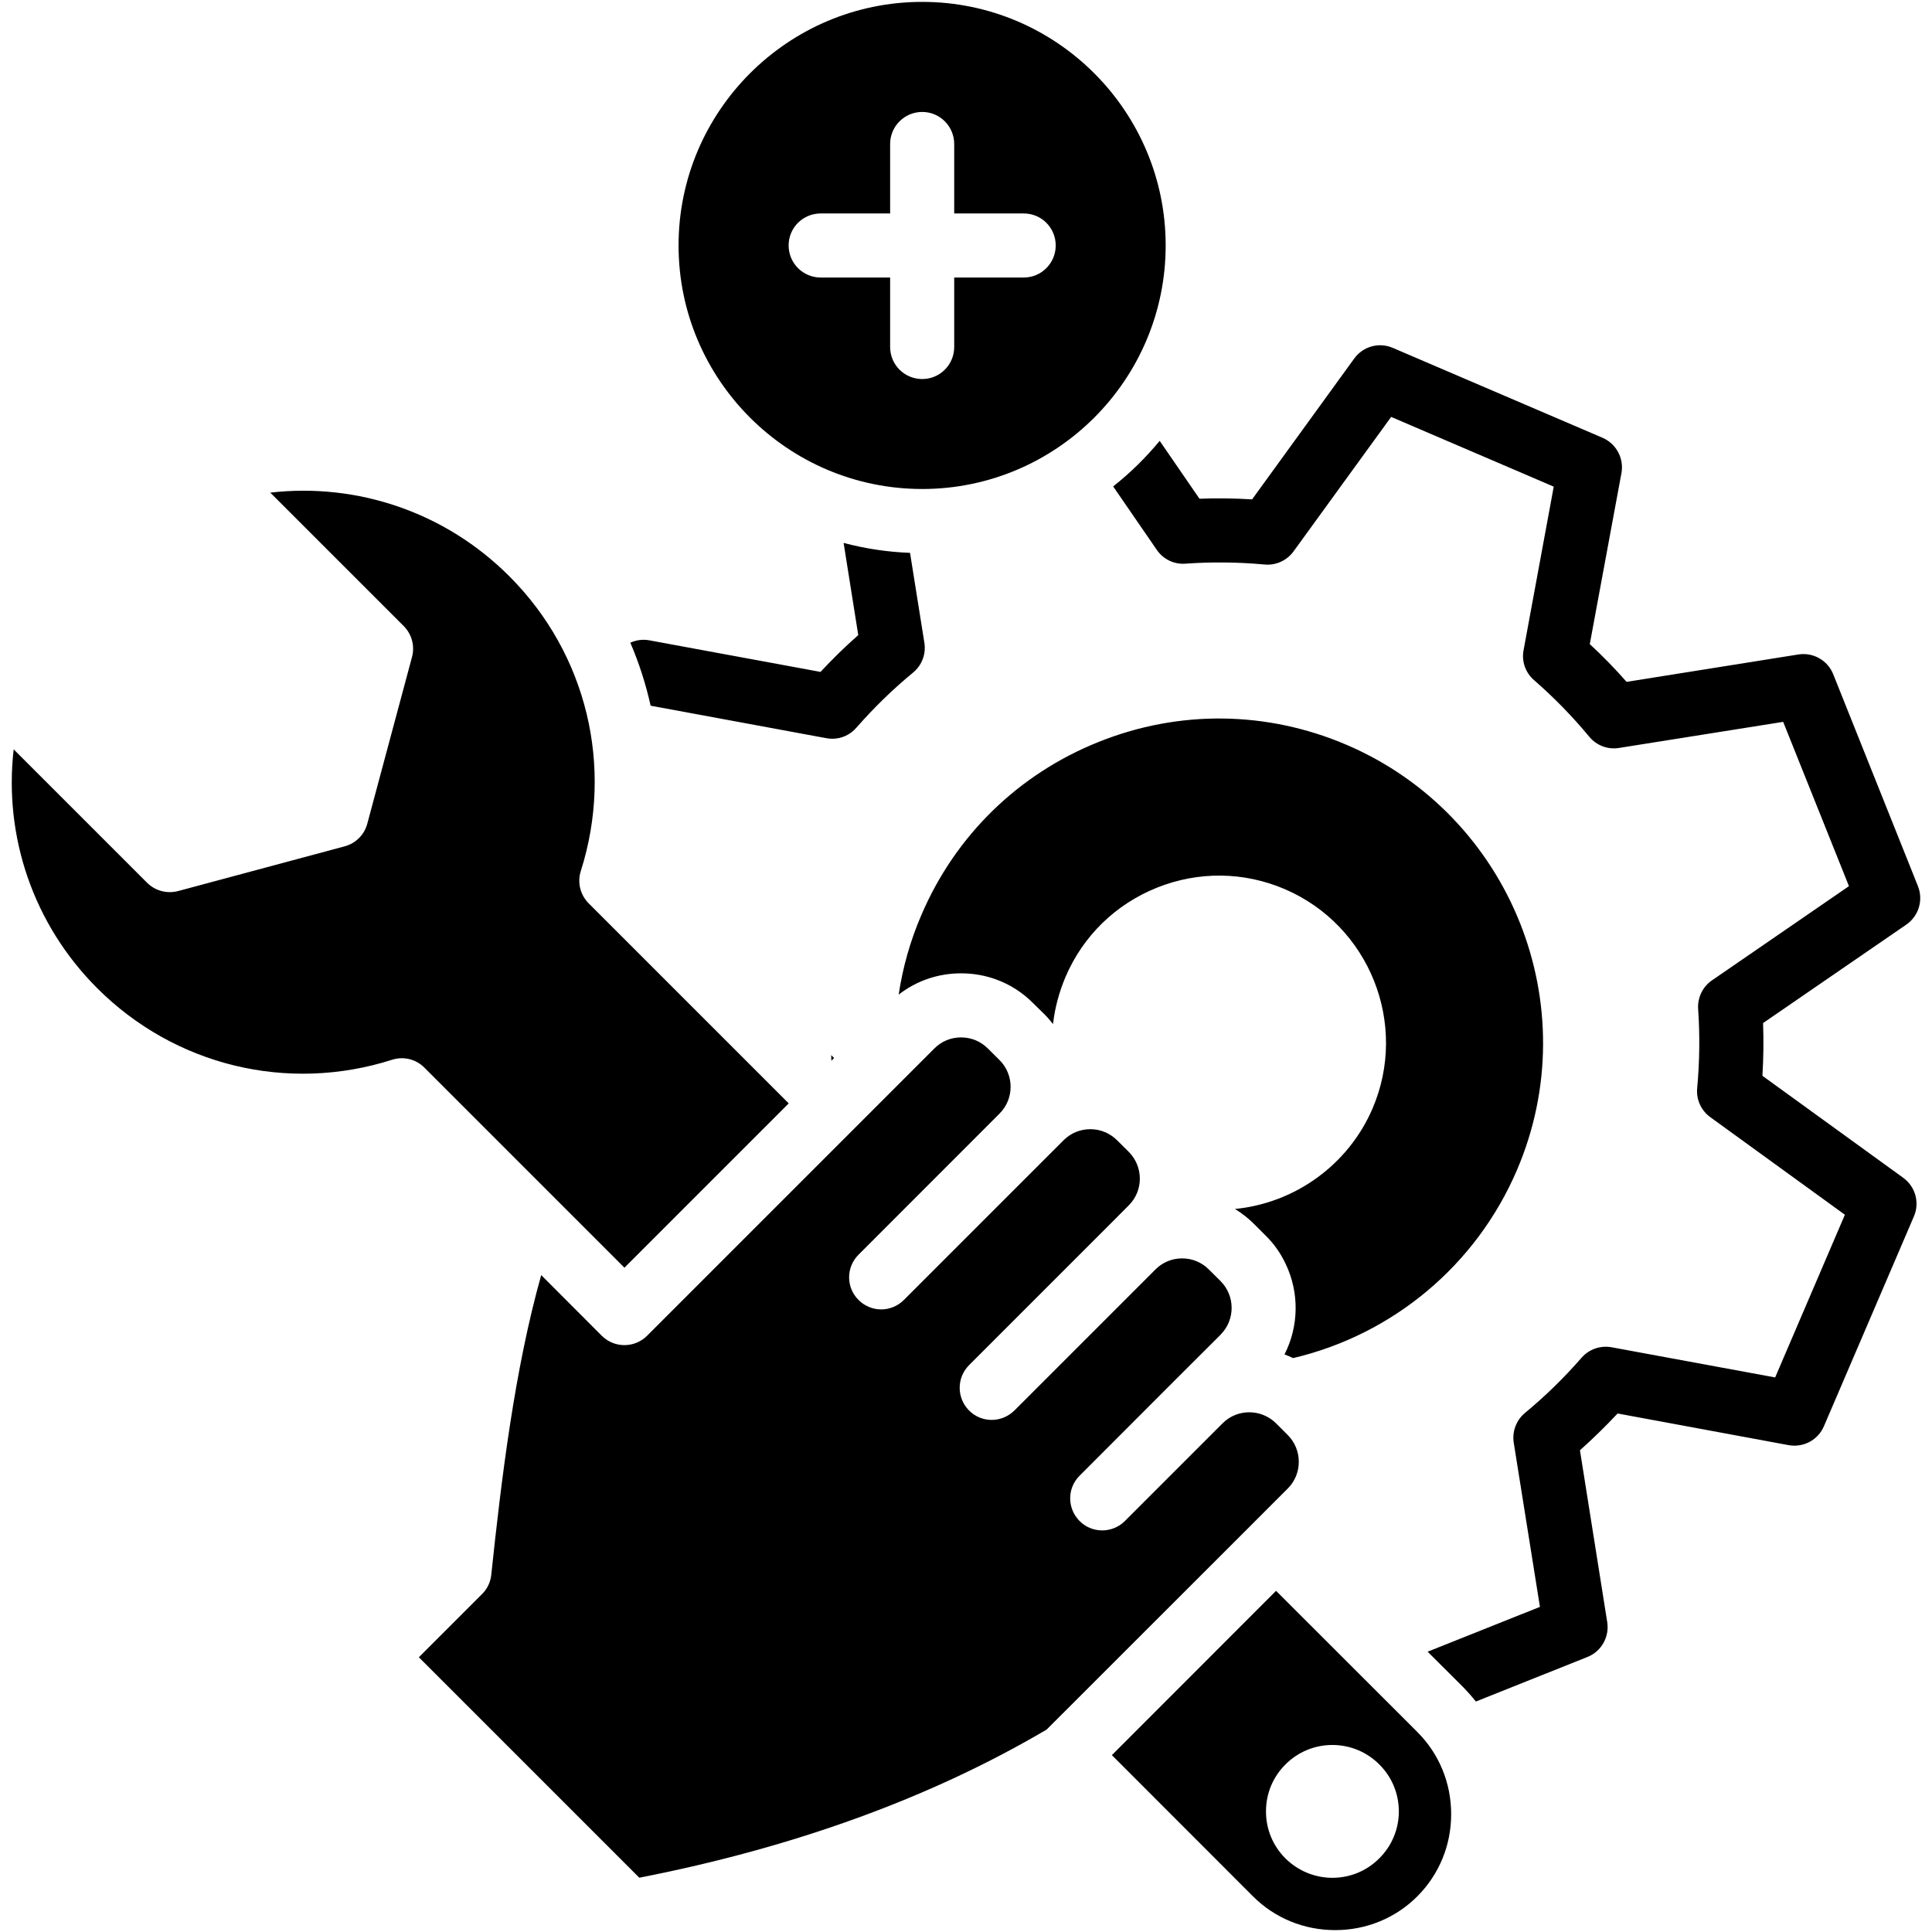
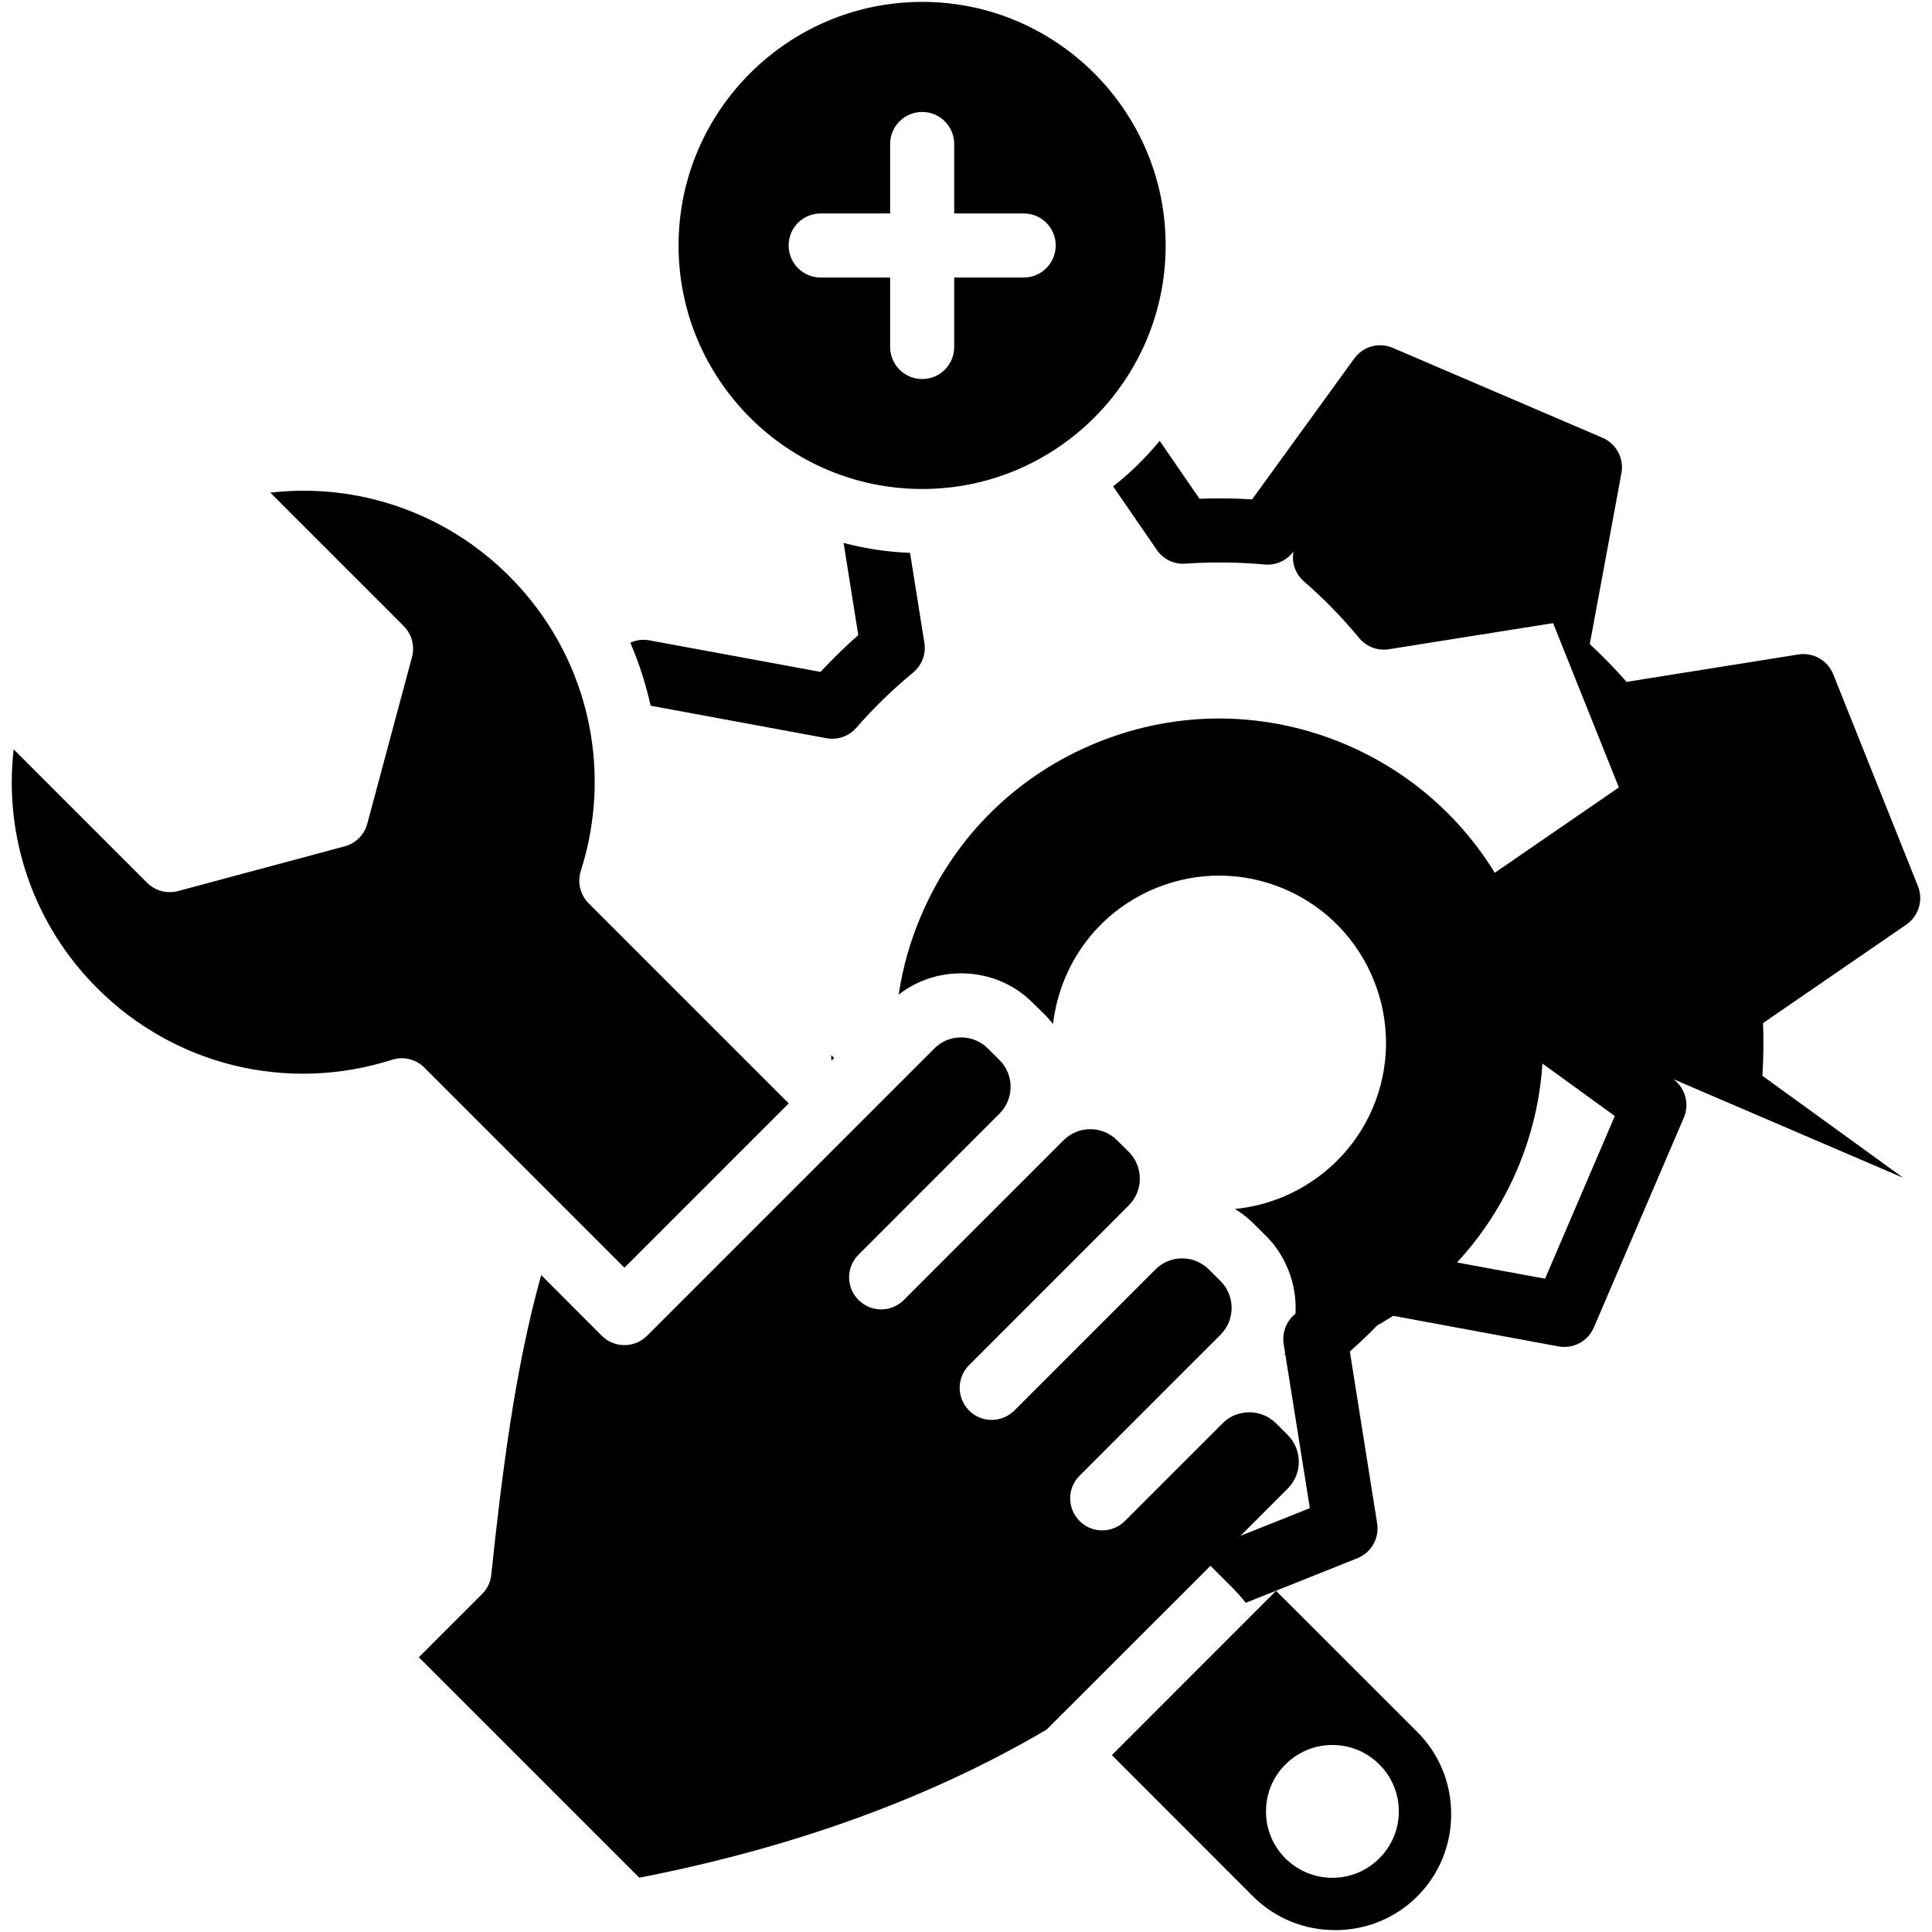
<svg xmlns="http://www.w3.org/2000/svg" id="Layer_1" enable-background="new 0 0 512 512" viewBox="0 0 512 512">
-   <path d="m172.427 187.019c-1.276-5.698-3.062-11.31-5.386-16.696 1.559-.708 3.317-.964 5.074-.624l45.326 8.362c3.175-3.401 6.52-6.69 10.006-9.751l-3.883-24.435c5.641 1.502 11.537 2.409 17.603 2.636l3.798 23.811c.482 3.005-.652 5.981-2.976 7.909-5.386 4.422-10.432 9.354-15.024 14.598-1.616 1.899-3.969 2.948-6.406 2.948-.51 0-1.02-.057-1.531-.142l-25.739-4.762zm331.965 125.121-37.332-27.042c.283-4.677.34-9.354.17-13.975l37.984-26.107c3.26-2.268 4.535-6.463 3.061-10.176l-22.45-56.154c-1.474-3.685-5.301-5.868-9.241-5.244l-45.524 7.257c-3.062-3.487-6.321-6.831-9.751-10.006l8.391-45.326c.709-3.883-1.361-7.767-5.017-9.354l-55.56-23.813c-3.657-1.587-7.88-.425-10.233 2.806l-27.071 37.332c-4.677-.283-9.326-.34-13.947-.17l-10.545-15.335c-3.685 4.45-7.795 8.504-12.331 12.076l11.565 16.809c1.701 2.495 4.62 3.912 7.625 3.657 6.86-.482 13.89-.425 20.948.227 2.976.283 5.896-1.049 7.654-3.458l25.88-35.66 43.087 18.482-7.994 43.342c-.567 2.948.51 5.981 2.778 7.937 5.244 4.564 10.176 9.609 14.627 14.995 1.928 2.324 4.904 3.458 7.88 2.976l43.512-6.917 17.433 43.54-36.312 24.973c-2.466 1.701-3.855 4.592-3.657 7.568.482 6.945.397 14.003-.255 21.005-.283 3.005 1.049 5.925 3.487 7.682l35.66 25.852-18.482 43.115-43.342-7.994c-2.948-.539-5.981.51-7.937 2.75-4.649 5.329-9.695 10.261-15.024 14.655-2.296 1.899-3.43 4.904-2.976 7.88l6.945 43.512-29.764 11.877 9.298 9.269c1.247 1.276 2.409 2.579 3.487 3.94l29.594-11.82c3.685-1.474 5.839-5.329 5.216-9.241l-7.228-45.524c3.43-3.062 6.775-6.321 9.978-9.751l45.326 8.391c3.912.708 7.795-1.361 9.354-5.017l23.839-55.587c1.587-3.657.397-7.909-2.806-10.234zm-284.06-31.039.709-.709-.765-.765c-.001.51.028.992.056 1.474zm111.912 122.4 9.042-9.042c3.883-3.884 3.883-10.261-.028-14.173l-3.09-3.09c-3.912-3.884-10.261-3.912-14.145-.028l-.028.028-25.88 25.88c-1.672 1.672-3.855 2.495-6.009 2.495-2.183 0-4.365-.822-6.01-2.495-3.317-3.317-3.317-8.702 0-11.991l25.88-25.909 11.509-11.48c.028-.057.057-.085.085-.113 3.798-3.883 3.77-10.205-.114-14.088l-3.09-3.061c-1.871-1.899-4.394-2.948-7.087-2.948h-.028c-2.665 0-5.159 1.049-7.002 2.891l-.057.028v.028l-37.361 37.361c-1.672 1.644-3.855 2.495-6.01 2.495-2.183 0-4.365-.822-6.009-2.495-3.317-3.317-3.317-8.702 0-12.019l37.332-37.332 4.989-5.017c3.912-3.883 3.912-10.233 0-14.173l-3.09-3.061c-1.899-1.899-4.422-2.948-7.087-2.948-2.693 0-5.216 1.049-7.087 2.92l-4.961 4.961-37.389 37.389c-1.644 1.644-3.827 2.495-6.009 2.495-2.154 0-4.337-.85-5.981-2.495-3.345-3.316-3.345-8.702 0-12.019l37.304-37.332.028-.028c3.94-3.912 3.94-10.29.028-14.202l-3.09-3.061c-1.927-1.928-4.422-2.948-7.115-2.948-2.665 0-5.187 1.02-7.058 2.92l-76.139 76.139c-3.316 3.317-8.702 3.317-12.019 0l-16.044-16.072c-7.03 24.945-10.516 53.745-13.238 79.427-.198 1.928-1.049 3.742-2.438 5.102l-16.748 16.749 58.422 58.422c41.074-8.022 77.357-21.232 107.943-39.26l54.709-54.68zm10.431-43.597h.028c26.504-6.236 48.501-24.661 59.272-49.748 18.68-43.512-1.559-94.082-45.099-112.762-21.061-9.014-44.391-9.326-65.679-.794-21.288 8.504-38.012 24.803-47.027 45.893-2.92 6.775-4.932 13.861-6.01 21.09 4.677-3.657 10.46-5.641 16.526-5.641 3.288 0 6.463.567 9.439 1.673 3.6 1.332 6.888 3.43 9.666 6.236l3.09 3.033c.794.794 1.502 1.644 2.183 2.494.482-4.28 1.616-8.476 3.317-12.501 4.649-10.857 13.266-19.247 24.236-23.641 10.998-4.394 23.017-4.252 33.874.397 22.422 9.638 32.854 35.717 23.244 58.139-6.378 14.854-20.495 25.058-36.453 26.617 1.814 1.106 3.543 2.466 5.102 4.025l3.09 3.09c2.239 2.211 3.968 4.734 5.244 7.455 3.628 7.569 3.515 16.498-.312 23.981.767.284 1.532.595 2.269.964zm32.939 99.099c5.783 5.783 8.958 13.521 8.958 21.77s-3.175 15.959-8.958 21.77c-5.783 5.783-13.521 8.958-21.77 8.958-8.277 0-16.016-3.175-21.798-8.958l-37.389-37.417 43.512-43.54zm-4.904 21.005c-.028-4.705-1.843-9.099-5.159-12.387-3.316-3.345-7.71-5.159-12.416-5.187h-.028c-4.705 0-9.127 1.843-12.444 5.159-3.345 3.317-5.159 7.739-5.159 12.416-.028 4.706 1.814 9.156 5.159 12.501 3.458 3.401 7.937 5.131 12.444 5.131s9.014-1.729 12.416-5.159c3.344-3.318 5.187-7.769 5.187-12.474zm-212.088-150.917 6.86 6.86 43.54-43.54-53.008-53.008c-2.24-2.239-3.062-5.556-2.098-8.561 8.816-27.723 1.559-57.657-18.964-78.151-16.866-16.895-40.195-24.803-63.326-22.139l35.348 35.348c2.154 2.154 3.005 5.272 2.211 8.22l-11.849 44.164c-.794 2.948-3.061 5.216-6.009 6.009l-44.135 11.849c-2.948.765-6.066-.057-8.221-2.211l-35.348-35.347c-2.665 23.131 5.244 46.432 22.139 63.298 20.523 20.523 50.457 27.808 78.151 18.964 3.005-.964 6.321-.17 8.561 2.098zm21.203-264.047c0-35.575 28.97-64.545 64.573-64.545 35.575 0 64.516 28.97 64.516 64.545 0 35.603-28.942 64.545-64.516 64.545-35.603 0-64.573-28.942-64.573-64.545zm29.168 0c0 4.706 3.798 8.504 8.504 8.504h18.397v18.425c0 4.677 3.798 8.476 8.504 8.476 4.677 0 8.476-3.798 8.476-8.476v-18.425h18.425c4.677 0 8.476-3.798 8.476-8.504 0-4.705-3.798-8.476-8.476-8.476h-18.425v-18.396c0-4.706-3.799-8.504-8.476-8.504-4.705 0-8.504 3.798-8.504 8.504v18.397h-18.397c-4.705-.001-8.504 3.77-8.504 8.475z" />
+   <path d="m172.427 187.019c-1.276-5.698-3.062-11.31-5.386-16.696 1.559-.708 3.317-.964 5.074-.624l45.326 8.362c3.175-3.401 6.52-6.69 10.006-9.751l-3.883-24.435c5.641 1.502 11.537 2.409 17.603 2.636l3.798 23.811c.482 3.005-.652 5.981-2.976 7.909-5.386 4.422-10.432 9.354-15.024 14.598-1.616 1.899-3.969 2.948-6.406 2.948-.51 0-1.02-.057-1.531-.142l-25.739-4.762zm331.965 125.121-37.332-27.042c.283-4.677.34-9.354.17-13.975l37.984-26.107c3.26-2.268 4.535-6.463 3.061-10.176l-22.45-56.154c-1.474-3.685-5.301-5.868-9.241-5.244l-45.524 7.257c-3.062-3.487-6.321-6.831-9.751-10.006l8.391-45.326c.709-3.883-1.361-7.767-5.017-9.354l-55.56-23.813c-3.657-1.587-7.88-.425-10.233 2.806l-27.071 37.332c-4.677-.283-9.326-.34-13.947-.17l-10.545-15.335c-3.685 4.45-7.795 8.504-12.331 12.076l11.565 16.809c1.701 2.495 4.62 3.912 7.625 3.657 6.86-.482 13.89-.425 20.948.227 2.976.283 5.896-1.049 7.654-3.458c-.567 2.948.51 5.981 2.778 7.937 5.244 4.564 10.176 9.609 14.627 14.995 1.928 2.324 4.904 3.458 7.88 2.976l43.512-6.917 17.433 43.54-36.312 24.973c-2.466 1.701-3.855 4.592-3.657 7.568.482 6.945.397 14.003-.255 21.005-.283 3.005 1.049 5.925 3.487 7.682l35.66 25.852-18.482 43.115-43.342-7.994c-2.948-.539-5.981.51-7.937 2.75-4.649 5.329-9.695 10.261-15.024 14.655-2.296 1.899-3.43 4.904-2.976 7.88l6.945 43.512-29.764 11.877 9.298 9.269c1.247 1.276 2.409 2.579 3.487 3.94l29.594-11.82c3.685-1.474 5.839-5.329 5.216-9.241l-7.228-45.524c3.43-3.062 6.775-6.321 9.978-9.751l45.326 8.391c3.912.708 7.795-1.361 9.354-5.017l23.839-55.587c1.587-3.657.397-7.909-2.806-10.234zm-284.06-31.039.709-.709-.765-.765c-.001.51.028.992.056 1.474zm111.912 122.4 9.042-9.042c3.883-3.884 3.883-10.261-.028-14.173l-3.09-3.09c-3.912-3.884-10.261-3.912-14.145-.028l-.028.028-25.88 25.88c-1.672 1.672-3.855 2.495-6.009 2.495-2.183 0-4.365-.822-6.01-2.495-3.317-3.317-3.317-8.702 0-11.991l25.88-25.909 11.509-11.48c.028-.057.057-.085.085-.113 3.798-3.883 3.77-10.205-.114-14.088l-3.09-3.061c-1.871-1.899-4.394-2.948-7.087-2.948h-.028c-2.665 0-5.159 1.049-7.002 2.891l-.057.028v.028l-37.361 37.361c-1.672 1.644-3.855 2.495-6.01 2.495-2.183 0-4.365-.822-6.009-2.495-3.317-3.317-3.317-8.702 0-12.019l37.332-37.332 4.989-5.017c3.912-3.883 3.912-10.233 0-14.173l-3.09-3.061c-1.899-1.899-4.422-2.948-7.087-2.948-2.693 0-5.216 1.049-7.087 2.92l-4.961 4.961-37.389 37.389c-1.644 1.644-3.827 2.495-6.009 2.495-2.154 0-4.337-.85-5.981-2.495-3.345-3.316-3.345-8.702 0-12.019l37.304-37.332.028-.028c3.94-3.912 3.94-10.29.028-14.202l-3.09-3.061c-1.927-1.928-4.422-2.948-7.115-2.948-2.665 0-5.187 1.02-7.058 2.92l-76.139 76.139c-3.316 3.317-8.702 3.317-12.019 0l-16.044-16.072c-7.03 24.945-10.516 53.745-13.238 79.427-.198 1.928-1.049 3.742-2.438 5.102l-16.748 16.749 58.422 58.422c41.074-8.022 77.357-21.232 107.943-39.26l54.709-54.68zm10.431-43.597h.028c26.504-6.236 48.501-24.661 59.272-49.748 18.68-43.512-1.559-94.082-45.099-112.762-21.061-9.014-44.391-9.326-65.679-.794-21.288 8.504-38.012 24.803-47.027 45.893-2.92 6.775-4.932 13.861-6.01 21.09 4.677-3.657 10.46-5.641 16.526-5.641 3.288 0 6.463.567 9.439 1.673 3.6 1.332 6.888 3.43 9.666 6.236l3.09 3.033c.794.794 1.502 1.644 2.183 2.494.482-4.28 1.616-8.476 3.317-12.501 4.649-10.857 13.266-19.247 24.236-23.641 10.998-4.394 23.017-4.252 33.874.397 22.422 9.638 32.854 35.717 23.244 58.139-6.378 14.854-20.495 25.058-36.453 26.617 1.814 1.106 3.543 2.466 5.102 4.025l3.09 3.09c2.239 2.211 3.968 4.734 5.244 7.455 3.628 7.569 3.515 16.498-.312 23.981.767.284 1.532.595 2.269.964zm32.939 99.099c5.783 5.783 8.958 13.521 8.958 21.77s-3.175 15.959-8.958 21.77c-5.783 5.783-13.521 8.958-21.77 8.958-8.277 0-16.016-3.175-21.798-8.958l-37.389-37.417 43.512-43.54zm-4.904 21.005c-.028-4.705-1.843-9.099-5.159-12.387-3.316-3.345-7.71-5.159-12.416-5.187h-.028c-4.705 0-9.127 1.843-12.444 5.159-3.345 3.317-5.159 7.739-5.159 12.416-.028 4.706 1.814 9.156 5.159 12.501 3.458 3.401 7.937 5.131 12.444 5.131s9.014-1.729 12.416-5.159c3.344-3.318 5.187-7.769 5.187-12.474zm-212.088-150.917 6.86 6.86 43.54-43.54-53.008-53.008c-2.24-2.239-3.062-5.556-2.098-8.561 8.816-27.723 1.559-57.657-18.964-78.151-16.866-16.895-40.195-24.803-63.326-22.139l35.348 35.348c2.154 2.154 3.005 5.272 2.211 8.22l-11.849 44.164c-.794 2.948-3.061 5.216-6.009 6.009l-44.135 11.849c-2.948.765-6.066-.057-8.221-2.211l-35.348-35.347c-2.665 23.131 5.244 46.432 22.139 63.298 20.523 20.523 50.457 27.808 78.151 18.964 3.005-.964 6.321-.17 8.561 2.098zm21.203-264.047c0-35.575 28.97-64.545 64.573-64.545 35.575 0 64.516 28.97 64.516 64.545 0 35.603-28.942 64.545-64.516 64.545-35.603 0-64.573-28.942-64.573-64.545zm29.168 0c0 4.706 3.798 8.504 8.504 8.504h18.397v18.425c0 4.677 3.798 8.476 8.504 8.476 4.677 0 8.476-3.798 8.476-8.476v-18.425h18.425c4.677 0 8.476-3.798 8.476-8.504 0-4.705-3.798-8.476-8.476-8.476h-18.425v-18.396c0-4.706-3.799-8.504-8.476-8.504-4.705 0-8.504 3.798-8.504 8.504v18.397h-18.397c-4.705-.001-8.504 3.77-8.504 8.475z" />
</svg>